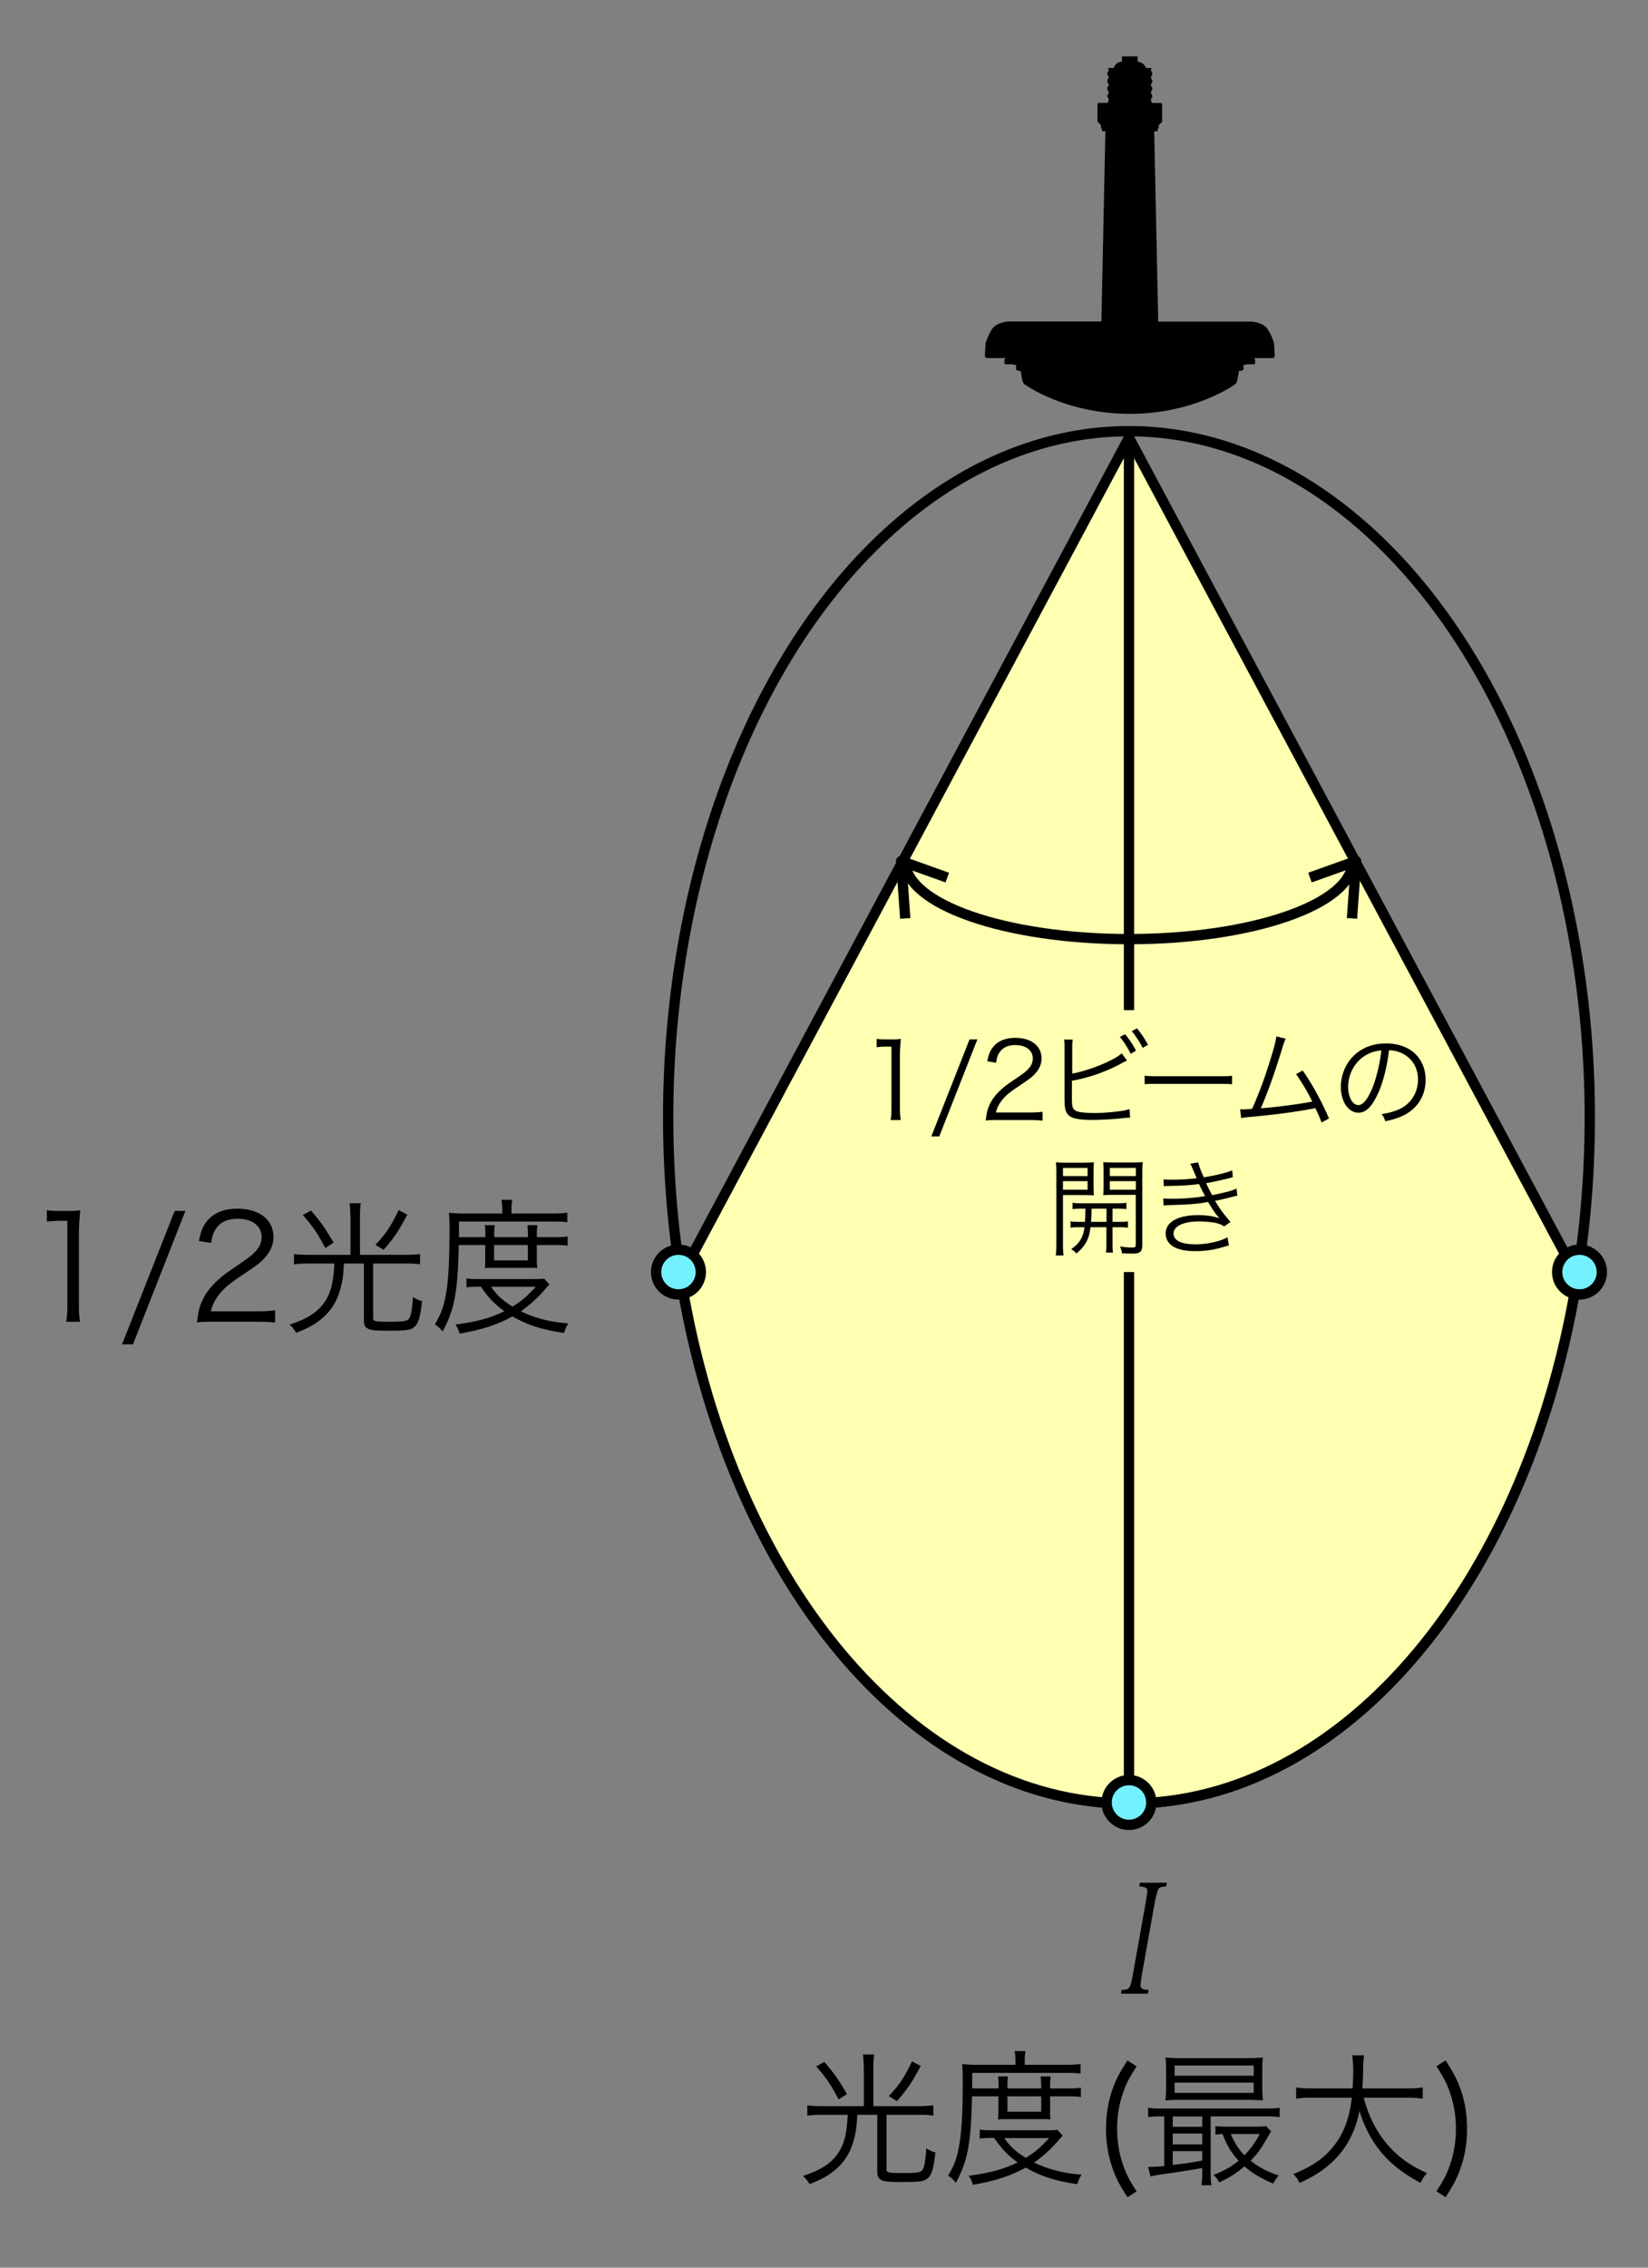
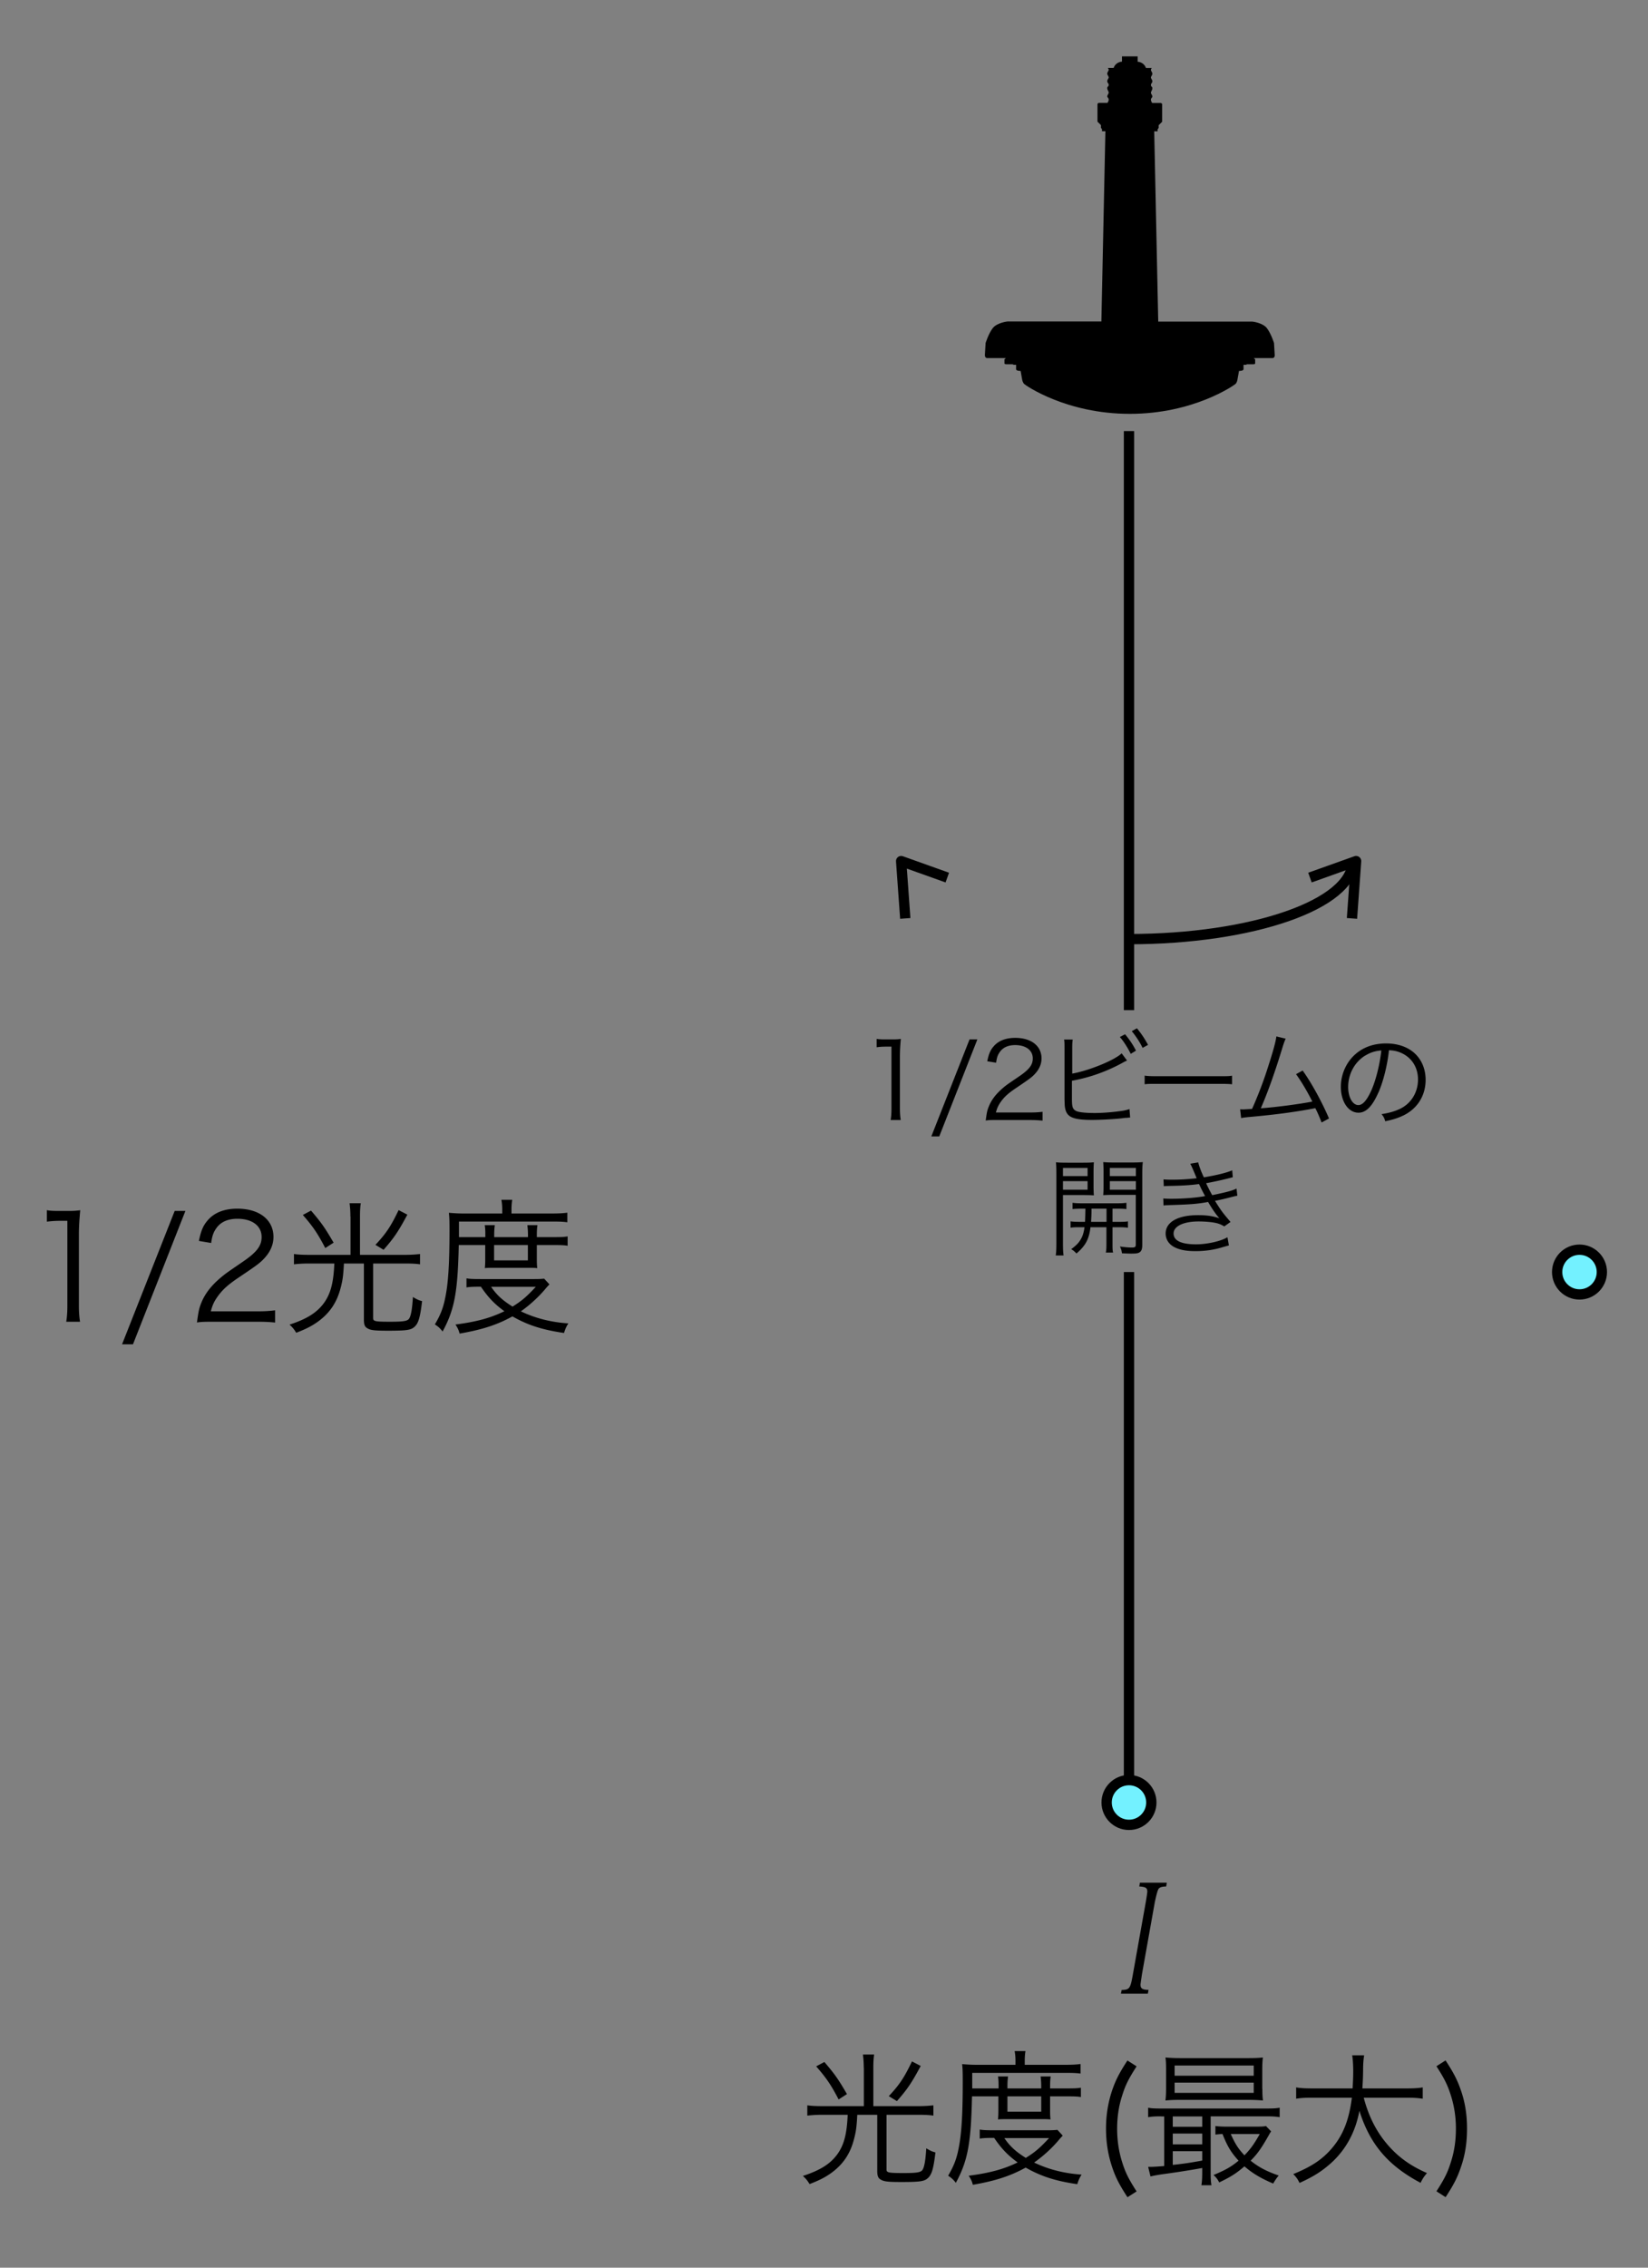
<svg xmlns="http://www.w3.org/2000/svg" id="a" viewBox="0 0 160 220">
  <rect x="0" y="0" width="160" height="220" fill="#808080" stroke="none" />
  <defs>
    <style>.b{fill:#73f1ff}.b,.c,.d{stroke:#000}.b,.c{stroke-miterlimit:10}.c,.d{fill:none}.d{stroke-linejoin:round}</style>
  </defs>
  <path d="M108.93 5.46v.52s-.59 0-.81.61h-.57s.09.07.09.18-.14.23-.14.37.14.26.14.37-.14.21-.14.37.14.19.14.36-.14.13-.14.31.14.32.14.43-.14.25-.14.37.14.14.14.31-.12.32-.12.32h-.83s-.14.02-.14.14v1.68l.34.34v.26l.1.14v.19h.33l-.39 18.46h-9.12s-1.03.11-1.44.66-.68 1.43-.68 1.43l-.07 1.16s-.02.3.23.3h1.81l-.14.12v.42s.07.06.16.06h.62l.13.05h.22v.39s-.08.21.44.21l.16.9s.06.24.18.36 4.06 2.9 10.26 2.9 10.13-2.78 10.26-2.9.18-.36.18-.36l.16-.9c.51 0 .44-.21.44-.21v-.39h.22l.13-.05h.62c.09 0 .16-.06.16-.06v-.42l-.14-.12h1.81c.26 0 .23-.3.23-.3l-.07-1.16s-.27-.88-.68-1.43-1.44-.65-1.44-.65h-9.12l-.39-18.46h.33v-.19l.1-.14v-.26l.34-.34v-1.68c0-.12-.14-.14-.14-.14h-.83s-.12-.16-.12-.32c0-.17.14-.19.14-.31s-.14-.26-.14-.37c0-.11.14-.25.14-.43 0-.17-.14-.14-.14-.31s.14-.2.14-.36-.14-.26-.14-.37.14-.23.14-.37c0-.13-.14-.26-.14-.37s.09-.18.09-.18h-.57c-.22-.61-.81-.61-.81-.61v-.52h-1.49Z" />
-   <ellipse cx="109.61" cy="108.4" class="c" rx="44.74" ry="66.57" />
-   <path d="m152.89 123.42-43.28-80.96-43.28 80.96-.31.05c4.59 29.51 22.36 51.5 43.59 51.5s39-21.99 43.59-51.5l-.31-.05Z" style="fill:#feffb1;stroke-miterlimit:10;stroke:#000" />
-   <path d="M109.61 123.41v51.56M109.61 41.82V98M131.33 83.54c0 4.18-9.72 7.57-21.72 7.57s-21.72-3.39-21.72-7.57" class="c" />
-   <circle cx="65.87" cy="123.41" r="2.17" class="b" />
+   <path d="M109.61 123.41v51.56M109.61 41.82V98M131.33 83.54c0 4.18-9.72 7.57-21.72 7.57" class="c" />
  <circle cx="153.35" cy="123.41" r="2.17" class="b" />
  <circle cx="109.61" cy="174.87" r="2.17" class="b" />
  <path d="m87.89 89.1-.4-5.56 4.48 1.6M131.26 89.1l.4-5.56-4.48 1.6" class="d" />
  <path d="M4.56 117.41c.37.06.64.07 1.17.07h.89c.48 0 .71-.01 1.17-.07-.08.86-.13 1.58-.13 2.35v6.87c0 .67.03 1.08.11 1.6H6.43c.08-.5.11-.95.11-1.6v-8.19h-.76c-.45 0-.82.03-1.23.08v-1.12ZM18 117.48l-5.09 12.94h-1.06l5.11-12.94h1.05ZM20.68 128.23c-.89 0-1.1.01-1.56.07.16-1.12.2-1.33.41-1.87.35-.89.95-1.67 1.84-2.43.5-.42.52-.44 2.16-1.56 1.4-.95 1.87-1.57 1.87-2.43 0-1.08-.91-1.77-2.35-1.77-.93 0-1.63.31-2.05.92-.27.38-.4.72-.5 1.43l-1.19-.2c.21-1.02.42-1.51.89-2.04.64-.72 1.6-1.09 2.84-1.09 2.14 0 3.51 1.08 3.51 2.74 0 .72-.28 1.4-.83 2.01-.42.48-.79.75-2.4 1.83-1.12.75-1.57 1.15-2.04 1.74-.44.58-.64.96-.81 1.64h4.51c.71 0 1.19-.03 1.73-.1v1.19c-.57-.06-1.03-.08-1.74-.08h-4.3ZM34.02 118.02c0-.51-.03-.86-.08-1.29h1.09c-.06.35-.08.74-.08 1.29v3.72h4.37c.58 0 1-.03 1.46-.08v1c-.38-.06-.83-.08-1.44-.08h-3.11v5.3c0 .31.17.35 1.68.35 1.19 0 1.58-.06 1.77-.25.21-.25.33-.89.41-2.15.4.24.55.31.89.4-.21 1.73-.38 2.25-.86 2.59-.33.23-.85.28-2.43.28-1.27 0-1.71-.04-2.01-.23-.27-.14-.35-.37-.35-.86v-5.43h-1.94c-.06 1.2-.13 1.67-.33 2.41-.37 1.41-1.08 2.43-2.22 3.25-.58.41-1.12.69-2.08 1.06-.21-.34-.35-.52-.65-.79 1.67-.54 2.67-1.17 3.35-2.11.65-.91.92-1.97 1-3.82h-2.48c-.57 0-1.02.03-1.44.08v-1c.42.06.88.08 1.46.08h4.03v-3.72Zm-3.82-.57c1.05 1.23 1.34 1.66 2.19 3.11l-.81.52c-.75-1.43-1.19-2.08-2.18-3.21l.79-.42Zm9.35.39c-.89 1.66-1.3 2.26-2.31 3.41l-.79-.48c1.03-1.1 1.5-1.8 2.25-3.37l.85.44ZM44.54 120.79c-.1 4.58-.41 6.25-1.57 8.39-.25-.33-.45-.5-.75-.69.52-.88.81-1.58 1-2.56.3-1.4.42-3.35.42-6.54 0-.92-.01-1.3-.06-1.73.45.04.91.07 1.46.07h3.72v-.41c0-.35-.03-.62-.08-.92h1.05c-.04.25-.07.54-.07.92v.41h3.88c.75 0 1.17-.03 1.54-.08v.93c-.42-.06-.81-.07-1.47-.07h-9.05v1.51h2.56v-.23c0-.4-.01-.66-.06-.93h.98c-.04.3-.06.57-.06.92v.24h3.28v-.23c0-.37-.03-.66-.06-.93h.98c-.04.25-.06.52-.06.95v.21h1.7c.64 0 .95-.01 1.29-.07v.91c-.31-.06-.68-.07-1.29-.07h-1.7v1.39c0 .33.01.59.04.85-.28-.03-.38-.03-.92-.03h-3.15c-.57 0-.82 0-1.02.03.03-.27.04-.57.04-.85v-1.39h-2.57Zm8.8 3.82c-.17.18-.24.25-.48.54-.65.75-1.46 1.49-2.29 2.07 1.39.67 2.93 1.06 4.61 1.17-.2.31-.31.57-.42.93-2.12-.31-3.52-.76-5.01-1.61-1.48.82-2.94 1.29-5.13 1.67-.08-.33-.18-.54-.4-.88 2.08-.27 3.41-.64 4.75-1.29-.95-.69-1.56-1.32-2.28-2.38-.68 0-1.03.01-1.4.07v-.88c.31.06.71.07 1.43.07h5.13c.45 0 .69-.01.98-.04l.51.55Zm-5.66.23c.54.79 1.09 1.3 2.08 1.92.89-.55 1.37-.96 2.26-1.92h-4.34Zm.29-2.56h3.28v-1.49h-3.28v1.49ZM108.9 193.06c.77-.03.84-.12 1.09-1.52l1.25-7q.15-.89.15-1.03c0-.36-.18-.46-.78-.49l.06-.37h2.61l-.06.37c-.42.01-.61.07-.73.22q-.13.16-.37 1.29l-1.25 7c-.13.88-.14.94-.14 1.03 0 .36.19.48.78.49l-.07.37h-2.61l.07-.37ZM83.86 200.61c0-.51-.03-.86-.08-1.29h1.09c-.06.35-.08.74-.08 1.29v3.72h4.37c.58 0 1-.03 1.46-.08v1c-.38-.06-.83-.08-1.44-.08h-3.11v5.3c0 .31.17.35 1.68.35 1.19 0 1.58-.06 1.77-.25.21-.25.33-.89.41-2.15.4.24.55.31.89.4-.21 1.73-.38 2.25-.86 2.59-.33.23-.85.28-2.43.28-1.27 0-1.71-.04-2.01-.23-.27-.14-.35-.37-.35-.86v-5.43h-1.94c-.06 1.2-.13 1.67-.33 2.41-.37 1.41-1.08 2.43-2.22 3.25-.58.41-1.12.69-2.08 1.06-.21-.34-.35-.52-.65-.79 1.67-.54 2.67-1.17 3.35-2.11.65-.91.92-1.97 1-3.82h-2.48c-.57 0-1.02.03-1.44.08v-1c.42.06.88.08 1.46.08h4.03v-3.72Zm-3.82-.56c1.05 1.23 1.34 1.66 2.19 3.11l-.81.52c-.75-1.43-1.19-2.08-2.18-3.21l.79-.42Zm9.35.38c-.89 1.66-1.3 2.26-2.31 3.41l-.79-.48c1.03-1.1 1.5-1.8 2.25-3.37l.85.44ZM94.37 203.38c-.1 4.58-.41 6.25-1.57 8.39-.25-.33-.45-.5-.75-.69.52-.88.81-1.58 1-2.56.3-1.4.42-3.35.42-6.54 0-.92-.01-1.3-.06-1.73.45.04.91.07 1.46.07h3.72v-.41c0-.35-.03-.62-.08-.92h1.05c-.04.25-.07.54-.07.92v.41h3.88c.75 0 1.17-.03 1.54-.08v.93c-.42-.06-.81-.07-1.47-.07h-9.05v1.51h2.56v-.23c0-.4-.01-.66-.06-.93h.98c-.04.3-.06.57-.06.92v.24h3.28v-.23c0-.37-.03-.66-.06-.93h.98c-.04.25-.06.52-.06.95v.21h1.7c.64 0 .95-.01 1.29-.07v.91c-.31-.06-.68-.07-1.29-.07h-1.7v1.39c0 .33.01.59.04.85-.28-.03-.38-.03-.92-.03h-3.16c-.57 0-.82 0-1.02.03.03-.27.04-.57.04-.85v-1.39h-2.57Zm8.8 3.82c-.17.18-.24.25-.48.54-.65.75-1.46 1.48-2.29 2.06 1.39.67 2.93 1.06 4.61 1.17-.2.31-.31.57-.42.93-2.12-.31-3.52-.76-5.01-1.61-1.49.82-2.94 1.29-5.13 1.67-.08-.33-.18-.54-.4-.88 2.08-.27 3.41-.64 4.75-1.29-.95-.69-1.56-1.32-2.28-2.38-.68 0-1.03.01-1.4.07v-.88c.31.06.71.07 1.43.07h5.13c.45 0 .69-.01.98-.04l.51.55Zm-5.66.23c.54.79 1.09 1.3 2.08 1.92.89-.55 1.37-.96 2.26-1.92h-4.34Zm.3-2.56h3.28v-1.49h-3.28v1.49ZM109.46 213.16c-.82-1.26-1.16-1.94-1.5-2.96-.38-1.15-.58-2.36-.58-3.68s.2-2.53.58-3.68c.34-1 .68-1.68 1.5-2.94l.89.57c-.79 1.22-1.1 1.85-1.41 2.86-.33 1.02-.48 2.08-.48 3.2s.16 2.19.48 3.21c.31 1 .62 1.64 1.41 2.86l-.89.57ZM112.74 205.32c-.54 0-.83.01-1.27.08v-.92c.34.07.67.08 1.29.08h10.16c.64 0 .95-.01 1.32-.08v.92c-.44-.07-.75-.08-1.3-.08h-5.4v5.36c0 .64.01.96.08 1.32h-.98c.06-.34.08-.69.08-1.32v-.35q-1.8.33-3.97.62c-.37.06-.64.1-1.05.2l-.23-.93h.24c.24 0 .72-.03 1.32-.08v-4.81h-.28Zm9.82-2.66c0 .51.01.76.06 1.12-.45-.04-.91-.06-1.46-.06h-6.48c-.62 0-1.02.01-1.53.06.04-.33.06-.67.06-1.12v-1.92c0-.47-.01-.81-.06-1.13.48.04.89.06 1.54.06h6.39c.65 0 1.05-.01 1.53-.06-.04.34-.06.62-.06 1.13v1.92Zm-8.7 3.67h2.86v-1h-2.86v1Zm0 1.71h2.86v-1.05h-2.86v1.05Zm0 1.99c1.2-.13 1.63-.2 2.86-.42v-.91h-2.86v1.33Zm.18-8.65h7.68v-.99h-7.68v.99Zm0 1.66h7.68v-.99h-7.68v.99Zm9.37 3.74c-.1.14-.14.21-.25.41-.68 1.2-1.1 1.8-1.74 2.43.76.62 1.58 1.05 2.73 1.44-.18.2-.38.5-.54.78-1.2-.51-2.02-1-2.79-1.67-.83.71-1.33 1.02-2.45 1.56-.18-.34-.28-.47-.55-.72 1.13-.47 1.71-.79 2.43-1.39-.72-.79-1.09-1.39-1.56-2.59-.23.01-.4.03-.69.06v-.83c.33.04.64.06 1.2.06h2.63c.52 0 .86-.01 1.08-.06l.5.52Zm-3.92.25c.44.98.72 1.42 1.33 2.07.59-.61.93-1.08 1.49-2.07h-2.81ZM132.4 203.51c.48 1.81 1.23 3.3 2.31 4.55 1.03 1.2 2.22 2.06 3.83 2.76-.28.34-.4.5-.62.95-3.17-1.68-4.92-3.75-5.94-6.99-.38 2.07-1.32 3.78-2.76 5.08-.89.79-1.67 1.29-3.05 1.92-.2-.4-.31-.55-.61-.86 1.77-.72 2.8-1.41 3.72-2.47 1.1-1.27 1.7-2.77 1.97-4.94h-3.85c-.75 0-1.15.03-1.56.1v-1.1c.37.07.83.1 1.58.1h3.9c.04-.68.06-1.12.06-1.67 0-.65-.04-1.16-.1-1.54h1.16c-.07.47-.1.78-.1 1.47-.01.72-.03 1.13-.07 1.74h4.29c.72 0 1.19-.03 1.57-.1v1.1c-.45-.07-.85-.1-1.56-.1h-4.17ZM140.35 199.9c.82 1.26 1.16 1.94 1.5 2.94.4 1.15.58 2.36.58 3.68s-.18 2.53-.58 3.68c-.34 1.02-.68 1.7-1.5 2.96l-.89-.57c.79-1.22 1.1-1.85 1.41-2.86.33-1.02.48-2.08.48-3.21s-.16-2.18-.48-3.2c-.31-1-.62-1.64-1.41-2.86l.89-.57ZM85.11 100.79c.27.04.46.05.85.05h.65c.35 0 .51 0 .85-.05-.06.63-.09 1.15-.09 1.71v5c0 .48.02.78.08 1.16h-.98c.06-.36.08-.69.08-1.16v-5.96H86c-.33 0-.6.02-.89.06v-.81ZM94.89 100.84l-3.7 9.41h-.77l3.71-9.41h.76ZM96.83 108.66c-.65 0-.8 0-1.13.05.11-.81.14-.97.3-1.36.26-.65.69-1.21 1.34-1.77.36-.31.38-.32 1.57-1.13 1.02-.69 1.36-1.14 1.36-1.77 0-.78-.66-1.29-1.71-1.29-.68 0-1.18.23-1.49.67-.2.28-.29.52-.36 1.04l-.86-.14c.15-.74.31-1.1.65-1.48.46-.52 1.16-.79 2.07-.79 1.55 0 2.55.78 2.55 2 0 .52-.21 1.02-.61 1.46-.31.35-.58.54-1.75 1.33-.81.54-1.14.83-1.48 1.26-.32.42-.46.7-.59 1.19h3.28c.51 0 .86-.02 1.25-.07v.86c-.41-.04-.75-.06-1.27-.06h-3.13ZM104.08 104.16c1.62-.28 4.13-1.3 4.82-1.97l.52.7c-.15.07-.21.09-.44.22-1.53.84-3.18 1.43-4.91 1.74V106.52c0 .72.04.96.22 1.13.13.14.36.22.78.27.32.04.8.06 1.21.06.64 0 1.55-.06 2.36-.17.44-.05.64-.09 1.02-.21l.06.82c-.15.01-.18.01-.34.03h-.13l-.49.06c-.66.07-2.02.14-2.72.14-1.21 0-1.89-.12-2.25-.42-.25-.21-.37-.5-.42-.99 0-.17-.02-.37-.02-.8v-4.74c0-.45 0-.62-.04-.85h.84c-.04.25-.05.41-.05.86v2.44Zm5.15-3.82c.46.56.75.99 1.06 1.59l-.51.31c-.26-.54-.75-1.32-1.06-1.63l.51-.27Zm1.16-.57c.46.57.72.96 1.07 1.6l-.53.29c-.22-.48-.65-1.14-1.05-1.62l.5-.28ZM111.12 104.35c.3.05.58.06 1.28.06h5.98c.76 0 .93 0 1.24-.05v.83c-.33-.03-.57-.04-1.25-.04h-5.96c-.75 0-.97 0-1.28.04v-.84ZM124.83 100.76c-.1.2-.17.4-.28.74-.75 2.47-1.45 4.44-2.14 6.02 1.37-.09 3.79-.41 5-.65-.54-1.08-1.08-1.96-1.58-2.66l.64-.35c.82 1.13 1.85 2.99 2.56 4.65l-.72.39c-.23-.59-.37-.92-.61-1.39-1.73.34-3.77.62-6.33.85-.39.03-.68.07-.87.11l-.1-.85q.24.01.29.01c.07 0 .64-.03.87-.05a38.02 38.02 0 0 0 1.55-4.07c.5-1.55.73-2.38.81-2.96l.91.22ZM133.83 105.98c-.6 1.36-1.2 1.97-1.94 1.97-.98 0-1.71-1.07-1.71-2.51 0-1.05.39-2.07 1.08-2.84.82-.9 1.94-1.37 3.32-1.37 1.15 0 2.16.36 2.83 1.02.65.63 1 1.52 1 2.51 0 1.59-.86 2.91-2.36 3.55-.46.2-.85.32-1.56.47-.1-.34-.16-.44-.36-.69.75-.12 1.23-.26 1.72-.48 1.13-.51 1.82-1.61 1.82-2.88 0-1.17-.6-2.12-1.63-2.58-.38-.16-.68-.24-1.19-.26-.15 1.43-.54 3-1.01 4.08Zm-1.26-3.59c-1.04.63-1.68 1.79-1.68 3.07 0 .99.43 1.75.99 1.75.43 0 .84-.48 1.29-1.49.42-.97.8-2.49.94-3.81-.62.05-1.06.2-1.53.48ZM103.2 120.65c0 .57.02.88.06 1.15h-.76c.04-.28.06-.6.06-1.15v-6.76c0-.5-.01-.8-.04-1.13.28.03.57.04 1.08.04h1.56c.5 0 .75-.01 1.04-.04-.02.29-.03.6-.03.98v1.27c0 .41.01.7.03.96-.25-.02-.6-.03-1.04-.03h-1.96v4.72Zm0-6.55h2.39v-.79h-2.39v.79Zm0 1.32h2.39v-.83h-2.39v.83Zm1.91 1.84c-.43 0-.74.01-.98.04v-.61c.28.04.51.05.98.05h3.26c.47 0 .7-.01.99-.05v.61c-.24-.03-.54-.04-.98-.04h-.37v1.28h.51c.47 0 .74 0 .99-.05v.62c-.26-.04-.53-.05-.99-.05h-.51v1.58c0 .46 0 .69.06.88h-.71c.05-.22.06-.45.06-.88v-1.58h-1.55c-.13 1.15-.48 1.8-1.36 2.55-.17-.19-.29-.29-.51-.42.48-.36.7-.58.9-.91.21-.33.33-.73.39-1.22h-.36c-.45 0-.73 0-.99.05v-.62c.25.04.52.05.99.05h.41q.03-.49.04-1.28h-.27Zm.86 0v.24c0 .32-.02.69-.04 1.04h1.5v-1.28h-1.46Zm4.93 3.52c0 .44-.1.66-.37.77-.14.05-.3.07-.73.07-.12 0-.67-.02-.87-.03-.04-.27-.08-.42-.2-.66.4.06.86.1 1.14.1.33 0 .4-.05.4-.29v-4.82h-2.11c-.43 0-.76.01-1.05.03.02-.3.03-.54.03-.96v-1.27c0-.38-.01-.64-.03-.98.29.03.55.04 1.06.04h1.7c.51 0 .79-.01 1.08-.04-.04.38-.05.67-.05 1.13v6.89Zm-3.15-6.68h2.53v-.79h-2.53v.79Zm0 1.32h2.53v-.83h-2.53v.83ZM112.97 114.42c.25.02.42.03.77.03.86 0 1.49-.04 2.44-.14-.32-.79-.53-1.26-.62-1.41l.77-.13c.09.37.29.91.55 1.45 1.2-.2 2.17-.43 2.75-.68l.06.67c-.92.25-2.02.48-2.59.58.15.34.43.88.59 1.16 1.36-.28 1.93-.43 2.36-.64l.08.69c-.17.04-.22.04-.56.13-.72.19-1.23.3-1.61.37.61.98.72 1.12 1.51 2.05l-.61.43c-.39-.23-.63-.31-1.13-.39-.36-.05-.88-.09-1.35-.09-1.48 0-2.44.46-2.44 1.17s.78 1.05 2.19 1.05c1.07 0 2.43-.31 3.04-.69l.14.8q-.14.03-.62.17c-.84.26-1.72.38-2.63.38s-1.59-.13-2.12-.43c-.49-.28-.77-.74-.77-1.28 0-1.11 1.18-1.78 3.14-1.78.85 0 1.4.08 2.08.3-.32-.34-.74-.96-1.1-1.58-1.02.19-1.69.24-3.61.3-.49.02-.53.02-.72.04l-.02-.68c.23.02.41.03.82.03 1.07 0 2.4-.1 3.24-.26-.27-.5-.33-.62-.59-1.17-.79.11-1.62.16-2.78.18-.43.01-.45.01-.64.03l-.03-.67Z" />
</svg>